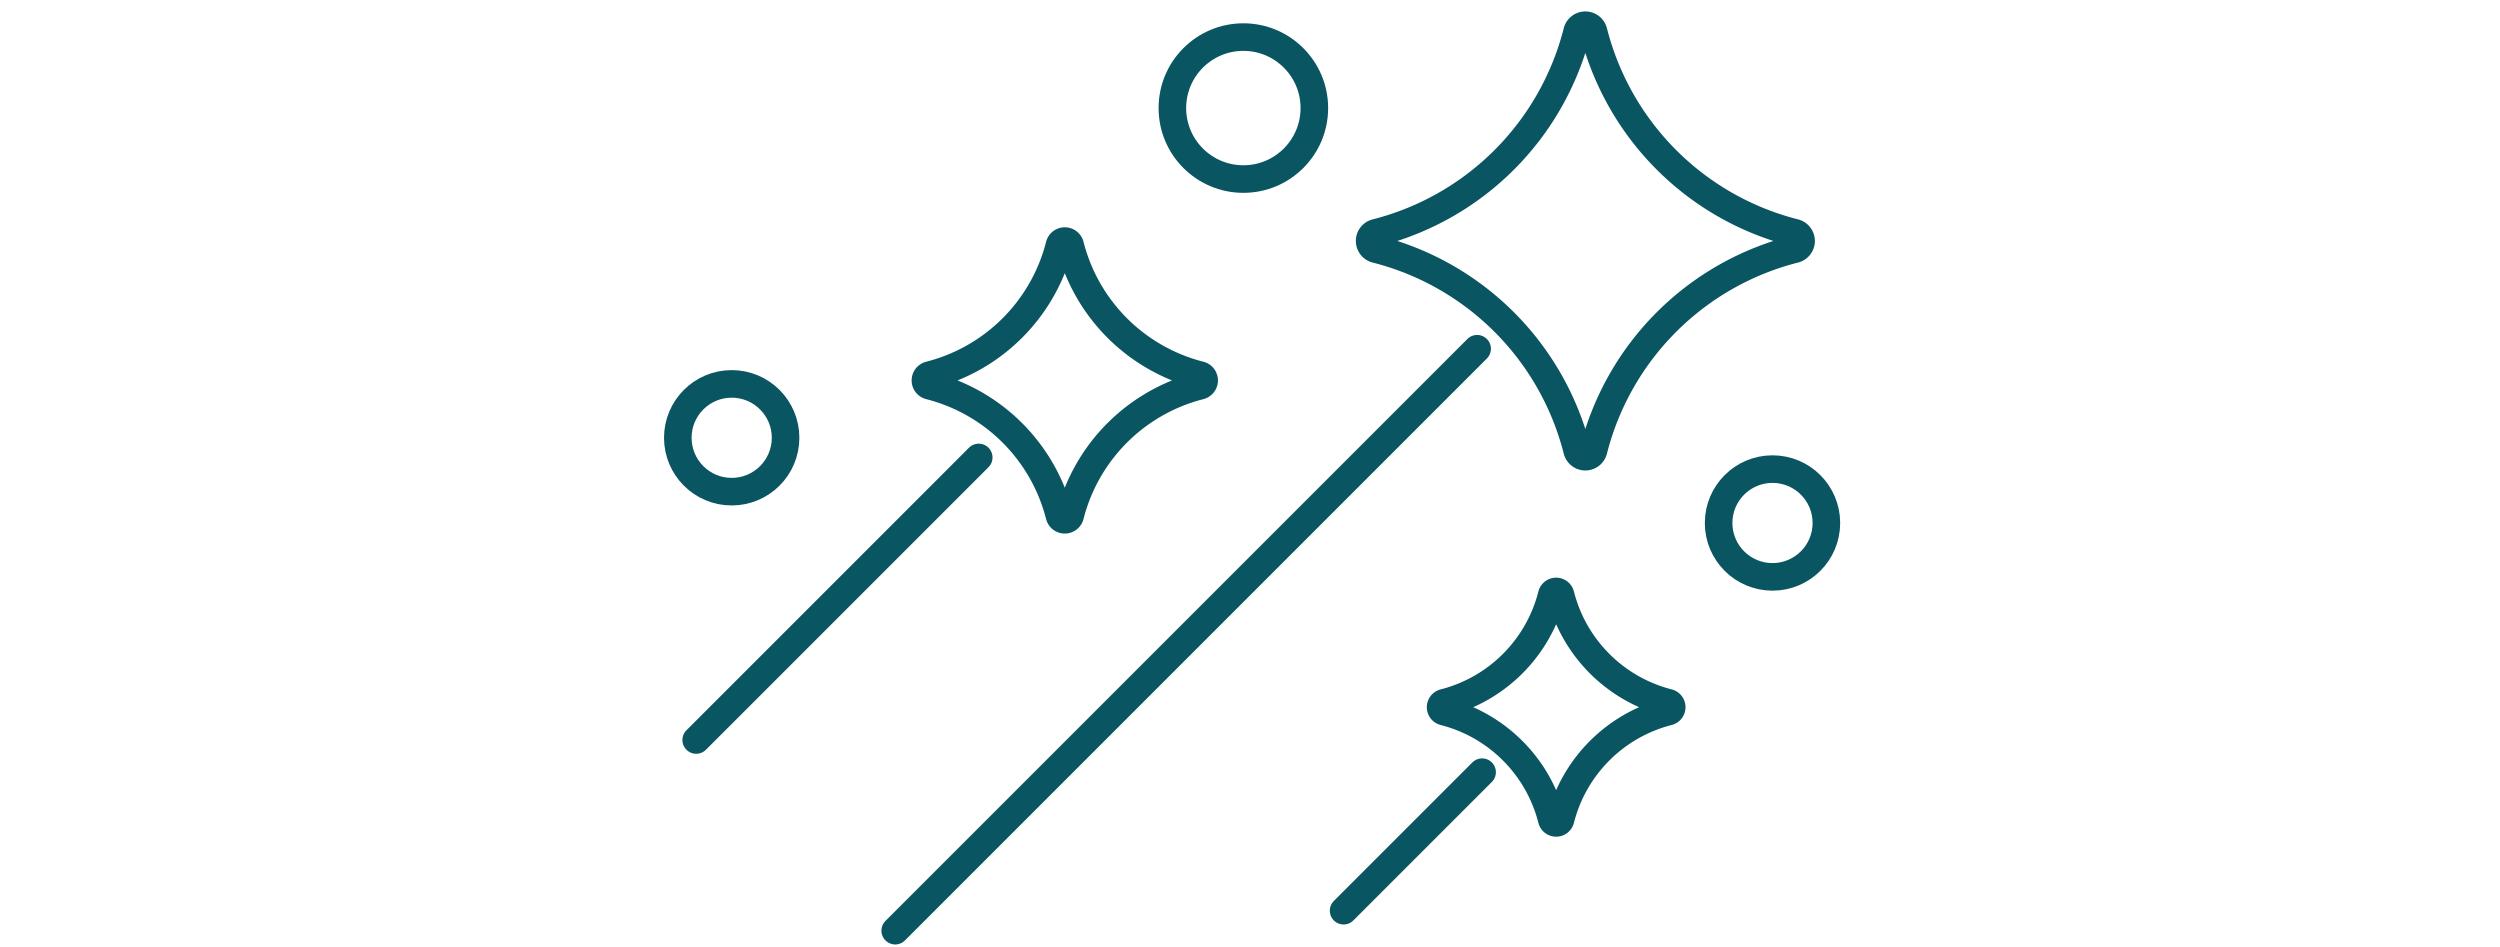
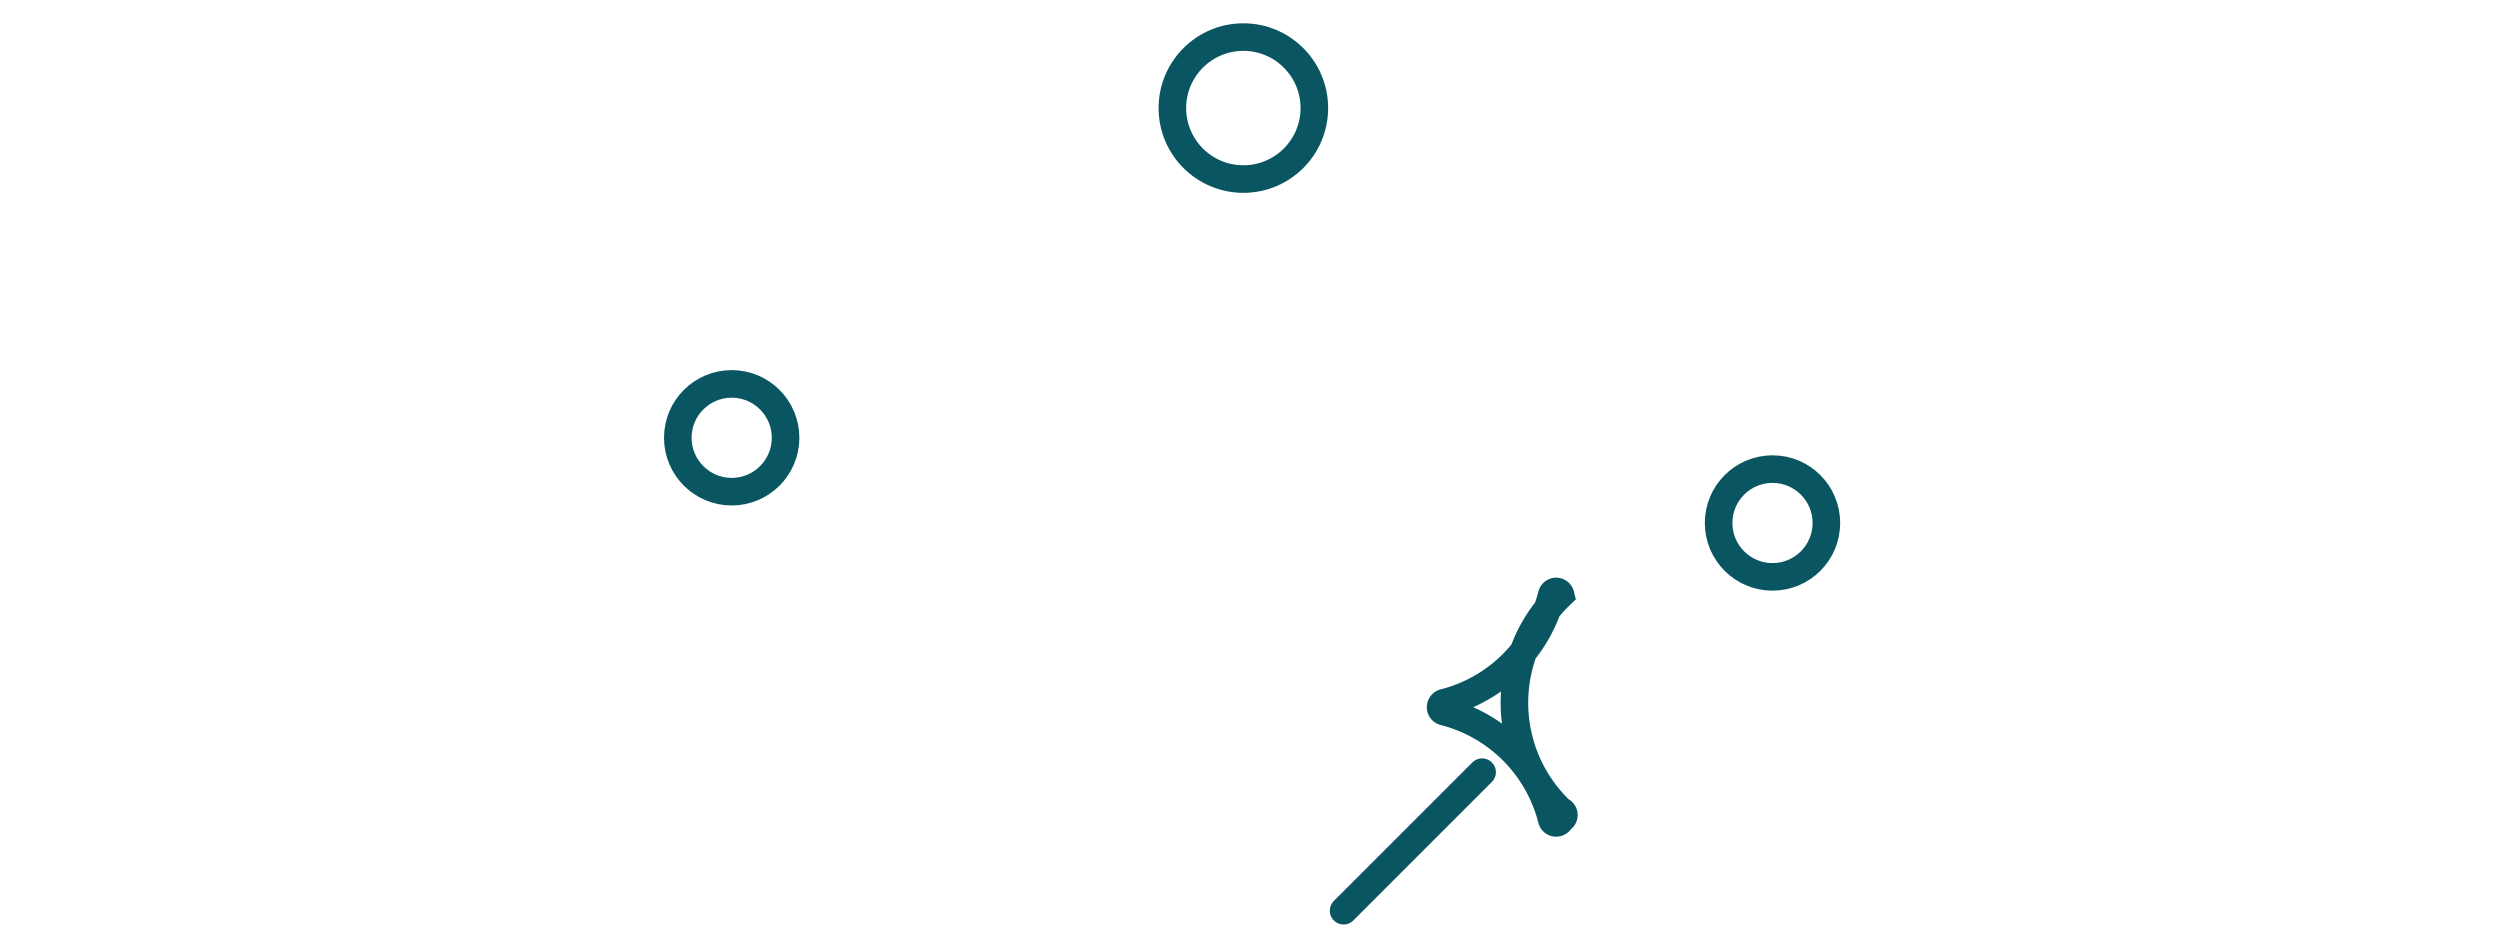
<svg xmlns="http://www.w3.org/2000/svg" width="272" height="103.001" viewBox="0 0 272 103.001">
  <defs>
    <clipPath id="clip-path">
      <rect id="Rectangle_827" data-name="Rectangle 827" width="128.455" height="102" fill="none" stroke="#095561" stroke-width="3" />
    </clipPath>
  </defs>
  <g id="_2" data-name="2" transform="translate(-1680.5 -291.701)">
    <g id="Groupe_3252" data-name="Groupe 3252" transform="translate(1752.5 292.702)">
      <g id="Groupe_3251" data-name="Groupe 3251" transform="translate(0 0)" clip-path="url(#clip-path)">
-         <path id="Tracé_1664" data-name="Tracé 1664" d="M17.92,31.113A19.551,19.551,0,0,1,32.062,45.255a.6.6,0,0,0,1.157,0A19.548,19.548,0,0,1,47.362,31.113a.6.6,0,0,0,0-1.157A19.548,19.548,0,0,1,33.22,15.813a.6.6,0,0,0-1.157,0A19.551,19.551,0,0,1,17.92,29.955.6.6,0,0,0,17.92,31.113Z" transform="translate(11.209 9.856)" fill="none" stroke="#095561" stroke-linecap="round" stroke-miterlimit="10" stroke-width="3" />
-         <path id="Tracé_1665" data-name="Tracé 1665" d="M47.61,25.43A30.241,30.241,0,0,1,69.486,47.307a.923.923,0,0,0,1.791,0A30.241,30.241,0,0,1,93.154,25.43a.922.922,0,0,0,0-1.79A30.245,30.245,0,0,1,71.277,1.763a.923.923,0,0,0-1.791,0A30.245,30.245,0,0,1,47.61,23.641.922.922,0,0,0,47.61,25.43Z" transform="translate(30.104 0.681)" fill="none" stroke="#095561" stroke-linecap="round" stroke-miterlimit="10" stroke-width="3" />
-         <line id="Ligne_97" data-name="Ligne 97" x1="30.74" y2="30.74" transform="translate(3.746 48.77)" fill="none" stroke="#095561" stroke-linecap="round" stroke-miterlimit="10" stroke-width="3" />
-         <path id="Tracé_1666" data-name="Tracé 1666" d="M51.979,51.658A16.225,16.225,0,0,1,63.714,63.393a.494.494,0,0,0,.959,0A16.225,16.225,0,0,1,76.408,51.658a.5.5,0,0,0,0-.96A16.226,16.226,0,0,1,64.673,38.964a.493.493,0,0,0-.959,0A16.226,16.226,0,0,1,51.979,50.7.5.5,0,0,0,51.979,51.658Z" transform="translate(33.116 24.763)" fill="none" stroke="#095561" stroke-linecap="round" stroke-miterlimit="10" stroke-width="3" />
+         <path id="Tracé_1666" data-name="Tracé 1666" d="M51.979,51.658A16.225,16.225,0,0,1,63.714,63.393a.494.494,0,0,0,.959,0a.5.5,0,0,0,0-.96A16.226,16.226,0,0,1,64.673,38.964a.493.493,0,0,0-.959,0A16.226,16.226,0,0,1,51.979,50.7.5.5,0,0,0,51.979,51.658Z" transform="translate(33.116 24.763)" fill="none" stroke="#095561" stroke-linecap="round" stroke-miterlimit="10" stroke-width="3" />
        <line id="Ligne_98" data-name="Ligne 98" x1="15.07" y2="15.07" transform="translate(74.183 83.013)" fill="none" stroke="#095561" stroke-linecap="round" stroke-miterlimit="10" stroke-width="3" />
-         <line id="Ligne_99" data-name="Ligne 99" x1="63.314" y2="63.314" transform="translate(25.398 36.942)" fill="none" stroke="#095561" stroke-linecap="round" stroke-miterlimit="10" stroke-width="3" />
        <circle id="Ellipse_175" data-name="Ellipse 175" cx="5.863" cy="5.863" r="5.863" transform="translate(1.745 40.767)" fill="none" stroke="#095561" stroke-linecap="round" stroke-miterlimit="10" stroke-width="3" />
        <circle id="Ellipse_176" data-name="Ellipse 176" cx="5.863" cy="5.863" r="5.863" transform="translate(114.985 50.037)" fill="none" stroke="#095561" stroke-linecap="round" stroke-miterlimit="10" stroke-width="3" />
        <circle id="Ellipse_177" data-name="Ellipse 177" cx="7.723" cy="7.723" r="7.723" transform="translate(55.555 3.034)" fill="none" stroke="#095561" stroke-linecap="round" stroke-miterlimit="10" stroke-width="3" />
      </g>
    </g>
    <rect id="Rectangle_866" data-name="Rectangle 866" width="272" height="103" transform="translate(1680.5 291.701)" fill="none" />
  </g>
</svg>